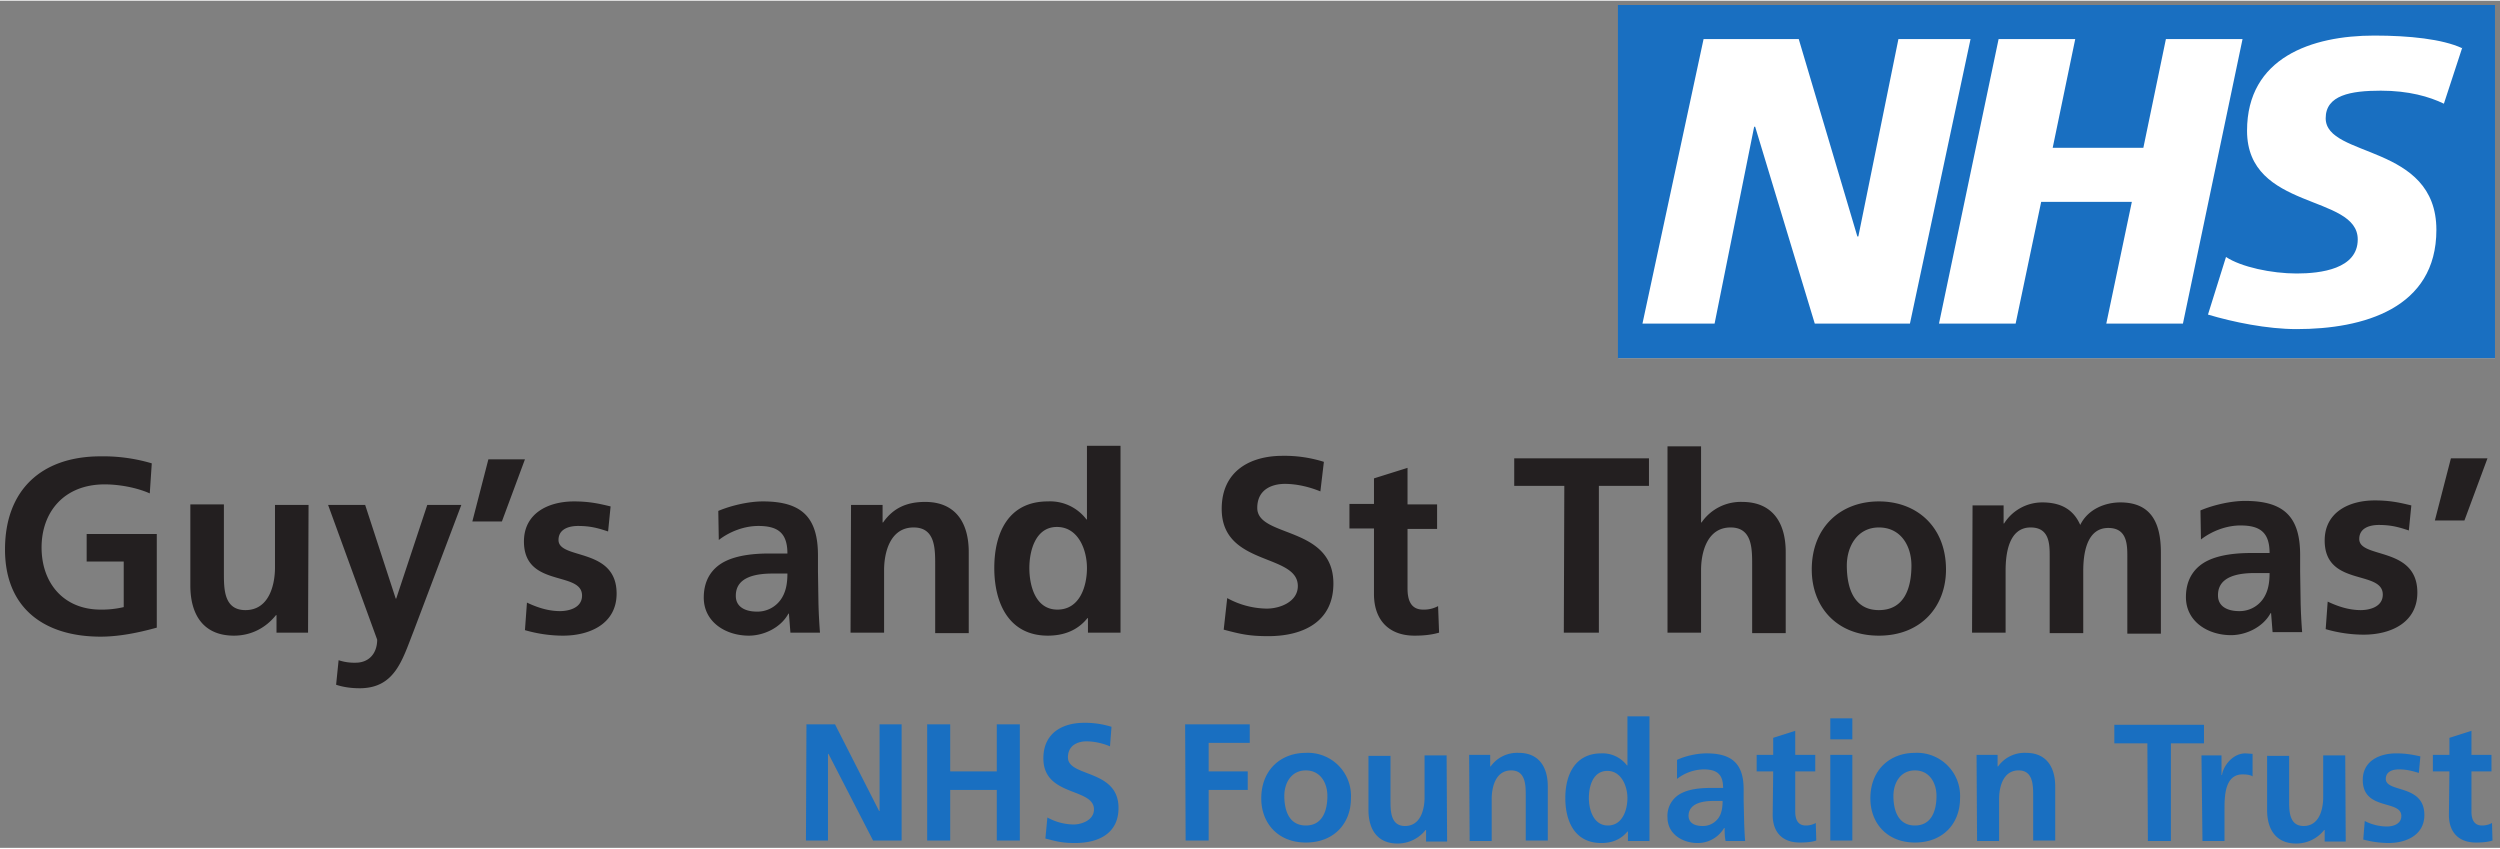
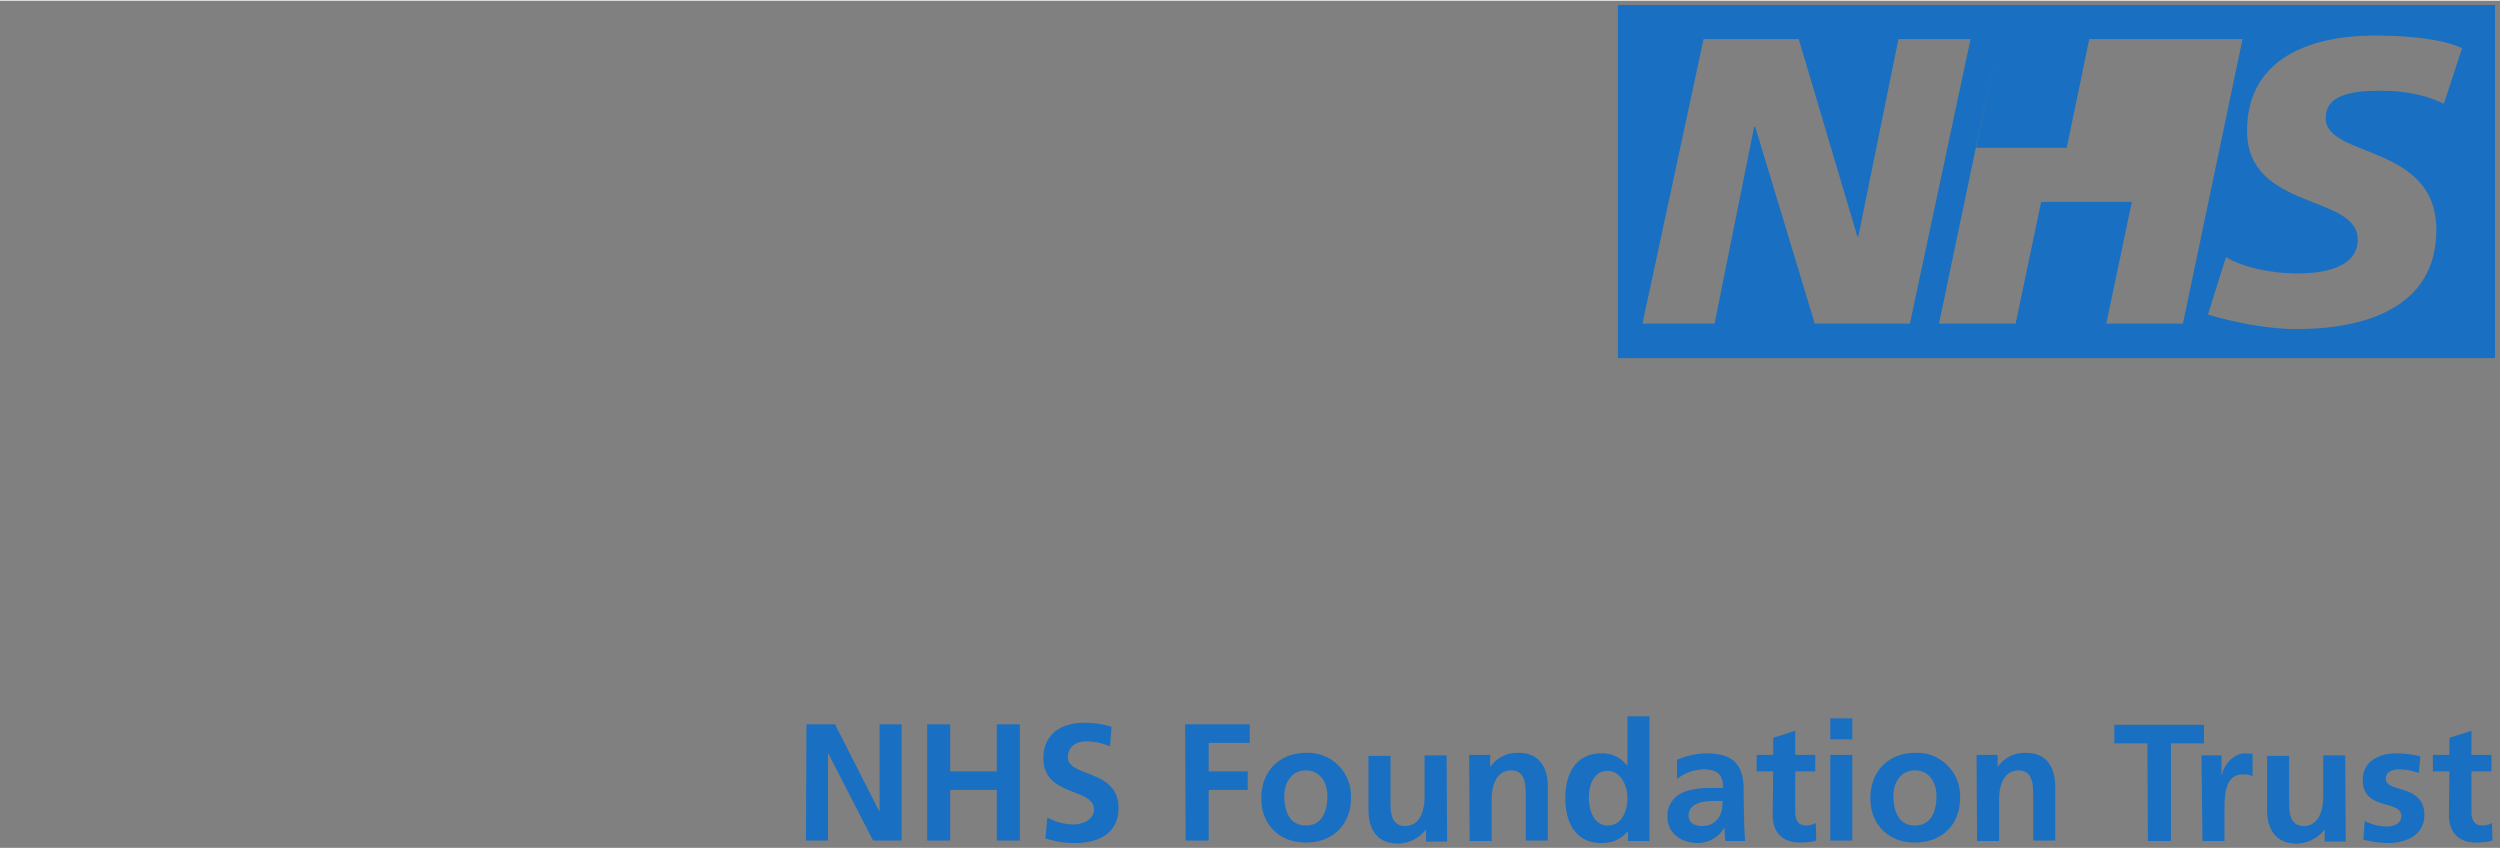
<svg xmlns="http://www.w3.org/2000/svg" xmlns:ns1="http://sodipodi.sourceforge.net/DTD/sodipodi-0.dtd" xmlns:ns2="http://www.inkscape.org/namespaces/inkscape" viewBox="0 0 49.91 16.912" width="49.912mm" height="16.941mm" version="1.1" id="svg10" ns1:docname="Guy's_and_St_Thomas'_NHS_Foundation_Trust_logo.svg" ns2:version="0.92.3 (2405546, 2018-03-11)">
  <rect x="0" y="0" width="49.91" height="16.912" fill="#808080" stroke="none" />
  <defs id="defs14" />
  <ns1:namedview pagecolor="#ffffff" bordercolor="#666666" borderopacity="1" objecttolerance="10" gridtolerance="10" guidetolerance="10" ns2:pageopacity="0" ns2:pageshadow="2" ns2:window-width="1920" ns2:window-height="1001" id="namedview12" showgrid="false" fit-margin-bottom="0.1" fit-margin-top="0.1" fit-margin-left="0.1" fit-margin-right="0.1" ns2:zoom="1.5118565" ns2:cx="94.340009" ns2:cy="32.090512" ns2:window-x="-9" ns2:window-y="-9" ns2:window-maximized="1" ns2:current-layer="svg10" />
-   <path d="m 32.31,0.086 h 17.5 V 7.136 h -17.5 z" id="path2" ns2:connector-curvature="0" style="fill:#ffffff" />
  <path d="m 16.09,16.766 h 0.44 v -1.73 h 0.01 l 0.89,1.73 h 0.57 v -2.32 h -0.44 v 1.73 h -0.01 l -0.88,-1.73 h -0.57 z m 2.42,0 h 0.46 v -1.01 h 0.93 v 1.01 h 0.46 v -2.32 h -0.46 v 0.94 h -0.93 v -0.94 h -0.46 z m 3.68,-2.27 a 1.76,1.76 0 0 0 -0.55,-0.08 c -0.41,0 -0.81,0.19 -0.81,0.71 0,0.77 1.01,0.58 1.01,1.02 0,0.21 -0.24,0.3 -0.41,0.3 a 1.11,1.11 0 0 1 -0.52,-0.14 l -0.04,0.42 c 0.23,0.06 0.34,0.09 0.59,0.09 0.47,0 0.87,-0.19 0.87,-0.7 0,-0.78 -1.01,-0.61 -1.01,-1.01 0,-0.25 0.21,-0.32 0.37,-0.32 0.16,0 0.33,0.04 0.47,0.1 z m 1.48,2.27 h 0.46 v -1.01 h 0.78 v -0.37 h -0.78 v -0.57 h 0.82 v -0.37 h -1.29 z m 1.51,-0.84 c 0,0.49 0.33,0.88 0.89,0.88 0.57,0 0.9,-0.39 0.9,-0.88 a 0.86,0.86 0 0 0 -0.9,-0.91 c -0.5,0 -0.89,0.34 -0.89,0.91 z m 0.46,-0.05 c 0,-0.26 0.14,-0.51 0.43,-0.51 0.29,0 0.43,0.25 0.43,0.51 0,0.28 -0.09,0.59 -0.43,0.59 -0.34,0 -0.43,-0.31 -0.43,-0.59 z m 3.24,-0.81 h -0.44 v 0.84 c 0,0.22 -0.07,0.57 -0.39,0.57 -0.28,0 -0.29,-0.28 -0.29,-0.49 v -0.91 h -0.44 v 1.08 c 0,0.39 0.18,0.67 0.58,0.67 a 0.71,0.71 0 0 0 0.56,-0.27 h 0.01 v 0.23 h 0.42 z m 0.46,1.71 h 0.44 v -0.84 c 0,-0.22 0.07,-0.57 0.39,-0.57 0.28,0 0.29,0.28 0.29,0.49 v 0.91 h 0.44 v -1.08 c 0,-0.39 -0.18,-0.67 -0.58,-0.67 a 0.65,0.65 0 0 0 -0.56,0.27 h -0.01 v -0.23 h -0.42 z m 2.38,-0.86 c 0,-0.23 0.08,-0.54 0.37,-0.54 0.28,0 0.4,0.31 0.4,0.54 0,0.24 -0.1,0.55 -0.39,0.55 -0.29,0 -0.38,-0.32 -0.38,-0.55 z m 0.78,0.86 h 0.43 v -2.49 h -0.44 v 0.98 h -0.01 a 0.61,0.61 0 0 0 -0.51,-0.24 c -0.52,0 -0.72,0.42 -0.72,0.89 0,0.47 0.19,0.9 0.72,0.9 0.21,0 0.39,-0.07 0.52,-0.23 h 0.01 z m 0.98,-1.24 a 0.89,0.89 0 0 1 0.53,-0.19 c 0.26,0 0.39,0.09 0.39,0.37 h -0.25 c -0.19,0 -0.41,0.02 -0.57,0.1 a 0.5,0.5 0 0 0 -0.29,0.49 c 0,0.33 0.3,0.51 0.6,0.51 a 0.61,0.61 0 0 0 0.53,-0.3 h 0.01 c 0,0.05 0,0.17 0.02,0.26 h 0.39 a 7.16,7.16 0 0 1 -0.02,-0.38 l -0.01,-0.43 v -0.22 c 0,-0.5 -0.22,-0.72 -0.74,-0.72 -0.19,0 -0.42,0.05 -0.59,0.13 z m 0.23,0.74 c 0,-0.26 0.3,-0.3 0.49,-0.3 h 0.19 c 0,0.13 -0.02,0.26 -0.09,0.35 a 0.38,0.38 0 0 1 -0.31,0.15 c -0.16,0 -0.28,-0.06 -0.28,-0.21 z m 1.68,-0.02 c 0,0.34 0.19,0.55 0.54,0.55 0.13,0 0.24,-0.01 0.33,-0.04 l -0.01,-0.35 a 0.4,0.4 0 0 1 -0.2,0.05 c -0.17,0 -0.21,-0.14 -0.21,-0.28 v -0.8 h 0.4 v -0.33 h -0.4 v -0.48 l -0.44,0.14 v 0.34 h -0.33 v 0.33 h 0.33 z m 1.15,0.51 h 0.44 v -1.71 h -0.44 z m 0,-2.02 h 0.44 v -0.42 h -0.44 z m 0.8,1.18 c 0,0.49 0.33,0.88 0.89,0.88 0.57,0 0.9,-0.39 0.9,-0.88 a 0.86,0.86 0 0 0 -0.9,-0.91 c -0.5,0 -0.89,0.34 -0.89,0.91 z m 0.46,-0.05 c 0,-0.26 0.14,-0.51 0.43,-0.51 0.29,0 0.43,0.25 0.43,0.51 0,0.28 -0.09,0.59 -0.43,0.59 -0.34,0 -0.43,-0.31 -0.43,-0.59 z m 1.67,0.9 h 0.44 v -0.84 c 0,-0.22 0.07,-0.57 0.39,-0.57 0.28,0 0.29,0.28 0.29,0.49 v 0.91 h 0.44 v -1.08 c 0,-0.39 -0.18,-0.67 -0.58,-0.67 a 0.65,0.65 0 0 0 -0.56,0.27 h -0.01 v -0.23 h -0.42 z m 3.41,0 h 0.46 v -1.95 h 0.66 v -0.37 h -1.79 v 0.37 h 0.66 z m 1.09,0 h 0.44 v -0.63 c 0,-0.25 0,-0.7 0.36,-0.7 0.08,0 0.16,0.01 0.2,0.04 v -0.45 l -0.14,-0.01 c -0.27,0 -0.45,0.27 -0.47,0.43 h -0.01 v -0.39 h -0.4 z m 2.85,-1.71 h -0.44 v 0.84 c 0,0.22 -0.07,0.57 -0.39,0.57 -0.28,0 -0.29,-0.28 -0.29,-0.49 v -0.91 h -0.44 v 1.08 c 0,0.39 0.18,0.67 0.58,0.67 a 0.71,0.71 0 0 0 0.56,-0.27 h 0.01 v 0.23 h 0.42 z m 1.5,0.02 c -0.14,-0.03 -0.28,-0.06 -0.48,-0.06 -0.35,0 -0.67,0.16 -0.67,0.53 0,0.62 0.77,0.39 0.77,0.72 0,0.17 -0.18,0.21 -0.29,0.21 a 0.97,0.97 0 0 1 -0.44,-0.11 l -0.03,0.37 a 2,2 0 0 0 0.5,0.07 c 0.36,0 0.72,-0.16 0.72,-0.56 0,-0.62 -0.77,-0.44 -0.77,-0.72 0,-0.15 0.14,-0.19 0.26,-0.19 0.16,0 0.26,0.03 0.4,0.07 z m 0.57,1.17 c 0,0.34 0.19,0.55 0.54,0.55 0.13,0 0.24,-0.01 0.33,-0.04 l -0.01,-0.35 a 0.4,0.4 0 0 1 -0.2,0.05 c -0.17,0 -0.21,-0.14 -0.21,-0.28 v -0.8 h 0.4 v -0.33 h -0.4 v -0.48 l -0.44,0.14 v 0.34 h -0.33 v 0.33 h 0.33" id="path4" ns2:connector-curvature="0" style="fill:#196fc1" />
-   <path d="m 3.03,9.236 a 3.41,3.41 0 0 0 -1.02,-0.14 c -1.18,0 -1.91,0.67 -1.91,1.86 0,1.17 0.78,1.74 1.91,1.74 0.37,0 0.76,-0.08 1.12,-0.18 v -1.87 h -1.4 v 0.55 h 0.74 v 0.91 a 1.9,1.9 0 0 1 -0.46,0.05 c -0.74,0 -1.18,-0.53 -1.18,-1.24 0,-0.71 0.45,-1.26 1.26,-1.26 0.28,0 0.63,0.06 0.9,0.18 z m 3.13,0.83 h -0.67 v 1.25 c 0,0.33 -0.11,0.85 -0.59,0.85 -0.43,0 -0.43,-0.42 -0.43,-0.74 v -1.37 h -0.67 v 1.62 c 0,0.58 0.26,1 0.87,1 0.35,0 0.64,-0.16 0.84,-0.41 h 0.01 v 0.35 h 0.63 z m 1.13,0 h -0.74 l 0.98,2.69 c 0,0.27 -0.16,0.46 -0.43,0.46 a 0.98,0.98 0 0 1 -0.34,-0.05 l -0.05,0.49 c 0.15,0.05 0.31,0.07 0.47,0.07 0.7,0 0.85,-0.56 1.07,-1.12 l 0.96,-2.54 h -0.68 l -0.62,1.87 h -0.01 z m 2.14,0.33 h 0.59 l 0.46,-1.24 H 9.75 Z m 2.76,-0.3 c -0.21,-0.05 -0.41,-0.1 -0.73,-0.1 -0.52,0 -1,0.24 -1,0.8 0,0.93 1.16,0.58 1.16,1.08 0,0.25 -0.27,0.31 -0.44,0.31 -0.23,0 -0.45,-0.07 -0.66,-0.17 l -0.04,0.55 c 0.24,0.07 0.5,0.11 0.76,0.11 0.54,0 1.07,-0.24 1.07,-0.84 0,-0.93 -1.16,-0.67 -1.16,-1.07 0,-0.22 0.21,-0.28 0.39,-0.28 0.24,0 0.39,0.04 0.6,0.11 z m 2.16,0.67 c 0.22,-0.17 0.51,-0.28 0.79,-0.28 0.39,0 0.58,0.14 0.58,0.55 h -0.37 c -0.28,0 -0.61,0.03 -0.86,0.15 -0.25,0.12 -0.44,0.35 -0.44,0.73 0,0.49 0.44,0.76 0.9,0.76 0.3,0 0.64,-0.16 0.79,-0.44 h 0.01 l 0.03,0.38 h 0.59 a 11.25,11.25 0 0 1 -0.03,-0.57 l -0.01,-0.64 v -0.33 c 0,-0.76 -0.32,-1.08 -1.1,-1.08 -0.28,0 -0.63,0.08 -0.89,0.19 z m 0.34,1.11 c 0,-0.39 0.44,-0.44 0.74,-0.44 h 0.29 c 0,0.2 -0.03,0.38 -0.14,0.53 a 0.57,0.57 0 0 1 -0.47,0.23 c -0.24,0 -0.42,-0.1 -0.42,-0.31 z m 2.29,0.74 h 0.67 v -1.25 c 0,-0.33 0.11,-0.85 0.59,-0.85 0.43,0 0.43,0.42 0.43,0.74 v 1.37 h 0.67 v -1.62 c 0,-0.58 -0.26,-1 -0.87,-1 -0.35,0 -0.63,0.11 -0.84,0.41 h -0.01 v -0.35 h -0.63 z m 3.57,-1.29 c 0,-0.34 0.12,-0.82 0.55,-0.82 0.43,0 0.6,0.46 0.6,0.82 0,0.36 -0.14,0.83 -0.59,0.83 -0.44,0 -0.56,-0.48 -0.56,-0.83 z m 1.17,1.29 h 0.65 V 8.886 h -0.67 v 1.47 h -0.01 a 0.91,0.91 0 0 0 -0.77,-0.36 c -0.79,0 -1.07,0.63 -1.07,1.33 0,0.7 0.29,1.35 1.07,1.35 0.31,0 0.59,-0.1 0.79,-0.35 h 0.01 z m 4.71,-3.41 a 2.61,2.61 0 0 0 -0.83,-0.12 c -0.61,0 -1.21,0.28 -1.21,1.06 0,1.15 1.52,0.88 1.52,1.54 0,0.31 -0.35,0.45 -0.62,0.45 a 1.68,1.68 0 0 1 -0.79,-0.21 l -0.07,0.63 c 0.34,0.09 0.51,0.13 0.89,0.13 0.7,0 1.3,-0.29 1.3,-1.05 0,-1.16 -1.52,-0.91 -1.52,-1.51 0,-0.38 0.31,-0.48 0.55,-0.48 0.24,0 0.49,0.06 0.71,0.15 z m 1,2.64 c 0,0.51 0.29,0.83 0.81,0.83 0.2,0 0.35,-0.02 0.49,-0.06 l -0.02,-0.53 a 0.59,0.59 0 0 1 -0.3,0.07 c -0.25,0 -0.31,-0.2 -0.31,-0.42 v -1.19 h 0.59 v -0.49 h -0.59 V 9.326 l -0.67,0.21 v 0.51 h -0.49 v 0.49 h 0.49 z m 3.79,0.77 h 0.7 V 9.686 h 1 v -0.55 h -2.69 v 0.55 h 1 z m 2.07,0 h 0.67 v -1.25 c 0,-0.33 0.11,-0.85 0.59,-0.85 0.43,0 0.43,0.42 0.43,0.74 v 1.37 h 0.67 v -1.62 c 0,-0.58 -0.26,-1 -0.87,-1 a 0.95,0.95 0 0 0 -0.81,0.41 h -0.01 V 8.896 h -0.67 z m 2.88,-1.26 c 0,0.74 0.49,1.32 1.34,1.32 0.85,0 1.34,-0.59 1.34,-1.32 0,-0.85 -0.58,-1.36 -1.34,-1.36 -0.76,0 -1.34,0.51 -1.34,1.36 z m 0.7,-0.08 c 0,-0.38 0.21,-0.76 0.64,-0.76 0.44,0 0.65,0.37 0.65,0.76 0,0.43 -0.13,0.89 -0.65,0.89 -0.51,0 -0.64,-0.46 -0.64,-0.89 z m 2.5,1.34 h 0.67 v -1.24 c 0,-0.33 0.06,-0.86 0.5,-0.86 0.38,0 0.38,0.34 0.38,0.58 v 1.53 h 0.67 v -1.24 c 0,-0.33 0.06,-0.86 0.5,-0.86 0.38,0 0.38,0.34 0.38,0.58 v 1.53 h 0.67 v -1.62 c 0,-0.57 -0.18,-1 -0.81,-1 -0.31,0 -0.65,0.14 -0.8,0.45 -0.14,-0.32 -0.4,-0.45 -0.76,-0.45 a 0.9,0.9 0 0 0 -0.76,0.42 h -0.01 v -0.36 h -0.62 z m 4.57,-1.86 c 0.22,-0.17 0.51,-0.28 0.79,-0.28 0.39,0 0.58,0.14 0.58,0.55 h -0.37 c -0.28,0 -0.61,0.03 -0.86,0.15 -0.25,0.12 -0.44,0.35 -0.44,0.73 0,0.49 0.44,0.76 0.9,0.76 0.3,0 0.64,-0.16 0.79,-0.44 h 0.01 l 0.03,0.38 h 0.59 a 11.25,11.25 0 0 1 -0.03,-0.57 l -0.01,-0.64 v -0.33 c 0,-0.76 -0.32,-1.08 -1.1,-1.08 -0.28,0 -0.63,0.08 -0.89,0.19 z m 0.34,1.11 c 0,-0.39 0.44,-0.44 0.74,-0.44 h 0.29 c 0,0.2 -0.03,0.38 -0.14,0.53 a 0.57,0.57 0 0 1 -0.47,0.23 c -0.24,0 -0.42,-0.1 -0.42,-0.31 z m 3.86,-1.79 c -0.21,-0.05 -0.41,-0.1 -0.73,-0.1 -0.52,0 -1,0.24 -1,0.8 0,0.93 1.16,0.58 1.16,1.08 0,0.25 -0.27,0.31 -0.44,0.31 -0.23,0 -0.45,-0.07 -0.66,-0.17 l -0.04,0.55 c 0.24,0.07 0.5,0.11 0.76,0.11 0.54,0 1.07,-0.24 1.07,-0.84 0,-0.93 -1.16,-0.67 -1.16,-1.07 0,-0.22 0.21,-0.28 0.39,-0.28 0.24,0 0.39,0.04 0.6,0.11 z m 0.47,0.3 h 0.59 l 0.46,-1.24 h -0.73" id="path6" ns2:connector-curvature="0" style="fill:#231f20" />
-   <path d="M 49.81,7.136 V 0.086 h -17.51 V 7.136 Z m -10.47,-6.37 -1.21,5.68 h -1.9 l -1.19,-3.93 h -0.02 l -0.79,3.93 h -1.44 l 1.22,-5.68 h 1.9 l 1.17,3.94 h 0.02 l 0.8,-3.94 z m 5.43,0 -1.19,5.68 h -1.53 l 0.51,-2.43 h -1.81 l -0.51,2.43 h -1.53 l 1.19,-5.68 h 1.53 l -0.45,2.17 h 1.81 l 0.45,-2.17 z m 4.39,0.16 -0.37,1.13 c -0.29,-0.14 -0.7,-0.26 -1.26,-0.26 -0.6,0 -1.1,0.09 -1.1,0.55 0,0.8 2.21,0.5 2.21,2.23 0,1.57 -1.46,1.98 -2.79,1.98 -0.59,0 -1.27,-0.14 -1.77,-0.29 l 0.36,-1.15 c 0.3,0.2 0.91,0.33 1.41,0.33 0.48,0 1.22,-0.09 1.22,-0.68 0,-0.91 -2.21,-0.57 -2.21,-2.17 0,-1.46 1.29,-1.9 2.54,-1.9 0.7,0 1.36,0.07 1.75,0.25" id="path8" ns2:connector-curvature="0" style="fill:#196fc1" />
+   <path d="M 49.81,7.136 V 0.086 h -17.51 V 7.136 Z m -10.47,-6.37 -1.21,5.68 h -1.9 l -1.19,-3.93 h -0.02 l -0.79,3.93 h -1.44 l 1.22,-5.68 h 1.9 l 1.17,3.94 h 0.02 l 0.8,-3.94 z m 5.43,0 -1.19,5.68 h -1.53 l 0.51,-2.43 h -1.81 l -0.51,2.43 h -1.53 l 1.19,-5.68 l -0.45,2.17 h 1.81 l 0.45,-2.17 z m 4.39,0.16 -0.37,1.13 c -0.29,-0.14 -0.7,-0.26 -1.26,-0.26 -0.6,0 -1.1,0.09 -1.1,0.55 0,0.8 2.21,0.5 2.21,2.23 0,1.57 -1.46,1.98 -2.79,1.98 -0.59,0 -1.27,-0.14 -1.77,-0.29 l 0.36,-1.15 c 0.3,0.2 0.91,0.33 1.41,0.33 0.48,0 1.22,-0.09 1.22,-0.68 0,-0.91 -2.21,-0.57 -2.21,-2.17 0,-1.46 1.29,-1.9 2.54,-1.9 0.7,0 1.36,0.07 1.75,0.25" id="path8" ns2:connector-curvature="0" style="fill:#196fc1" />
</svg>